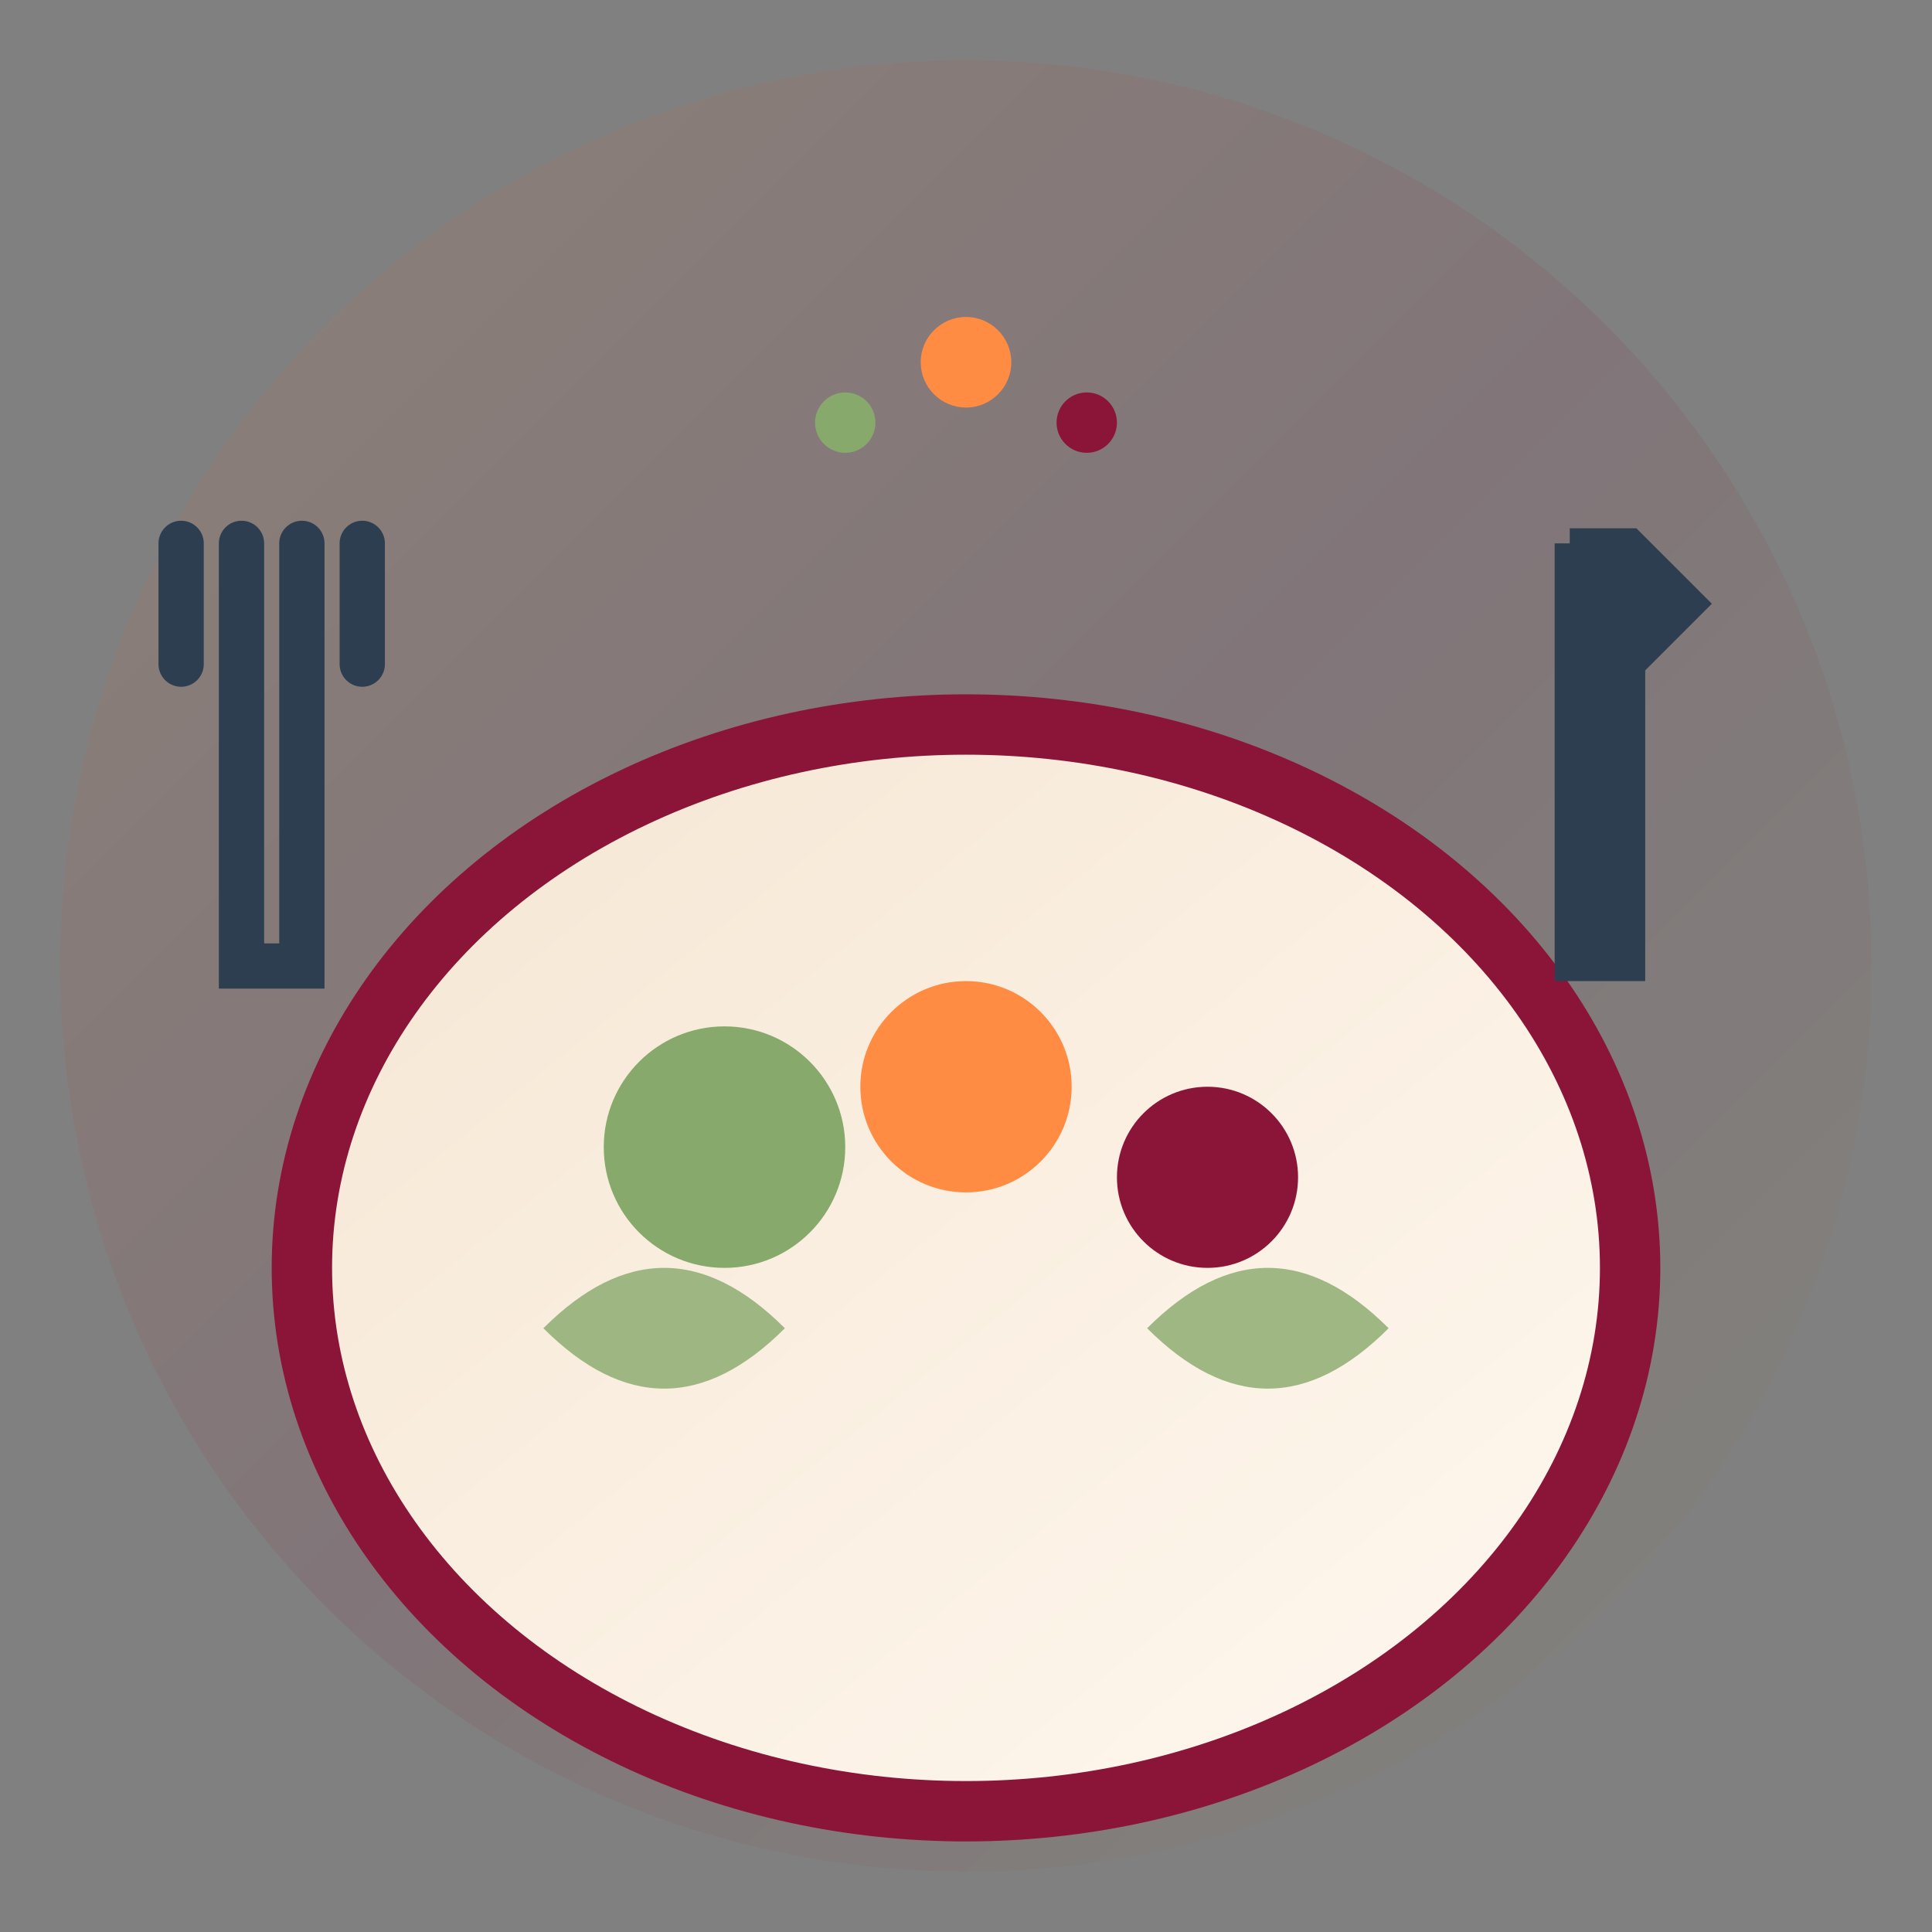
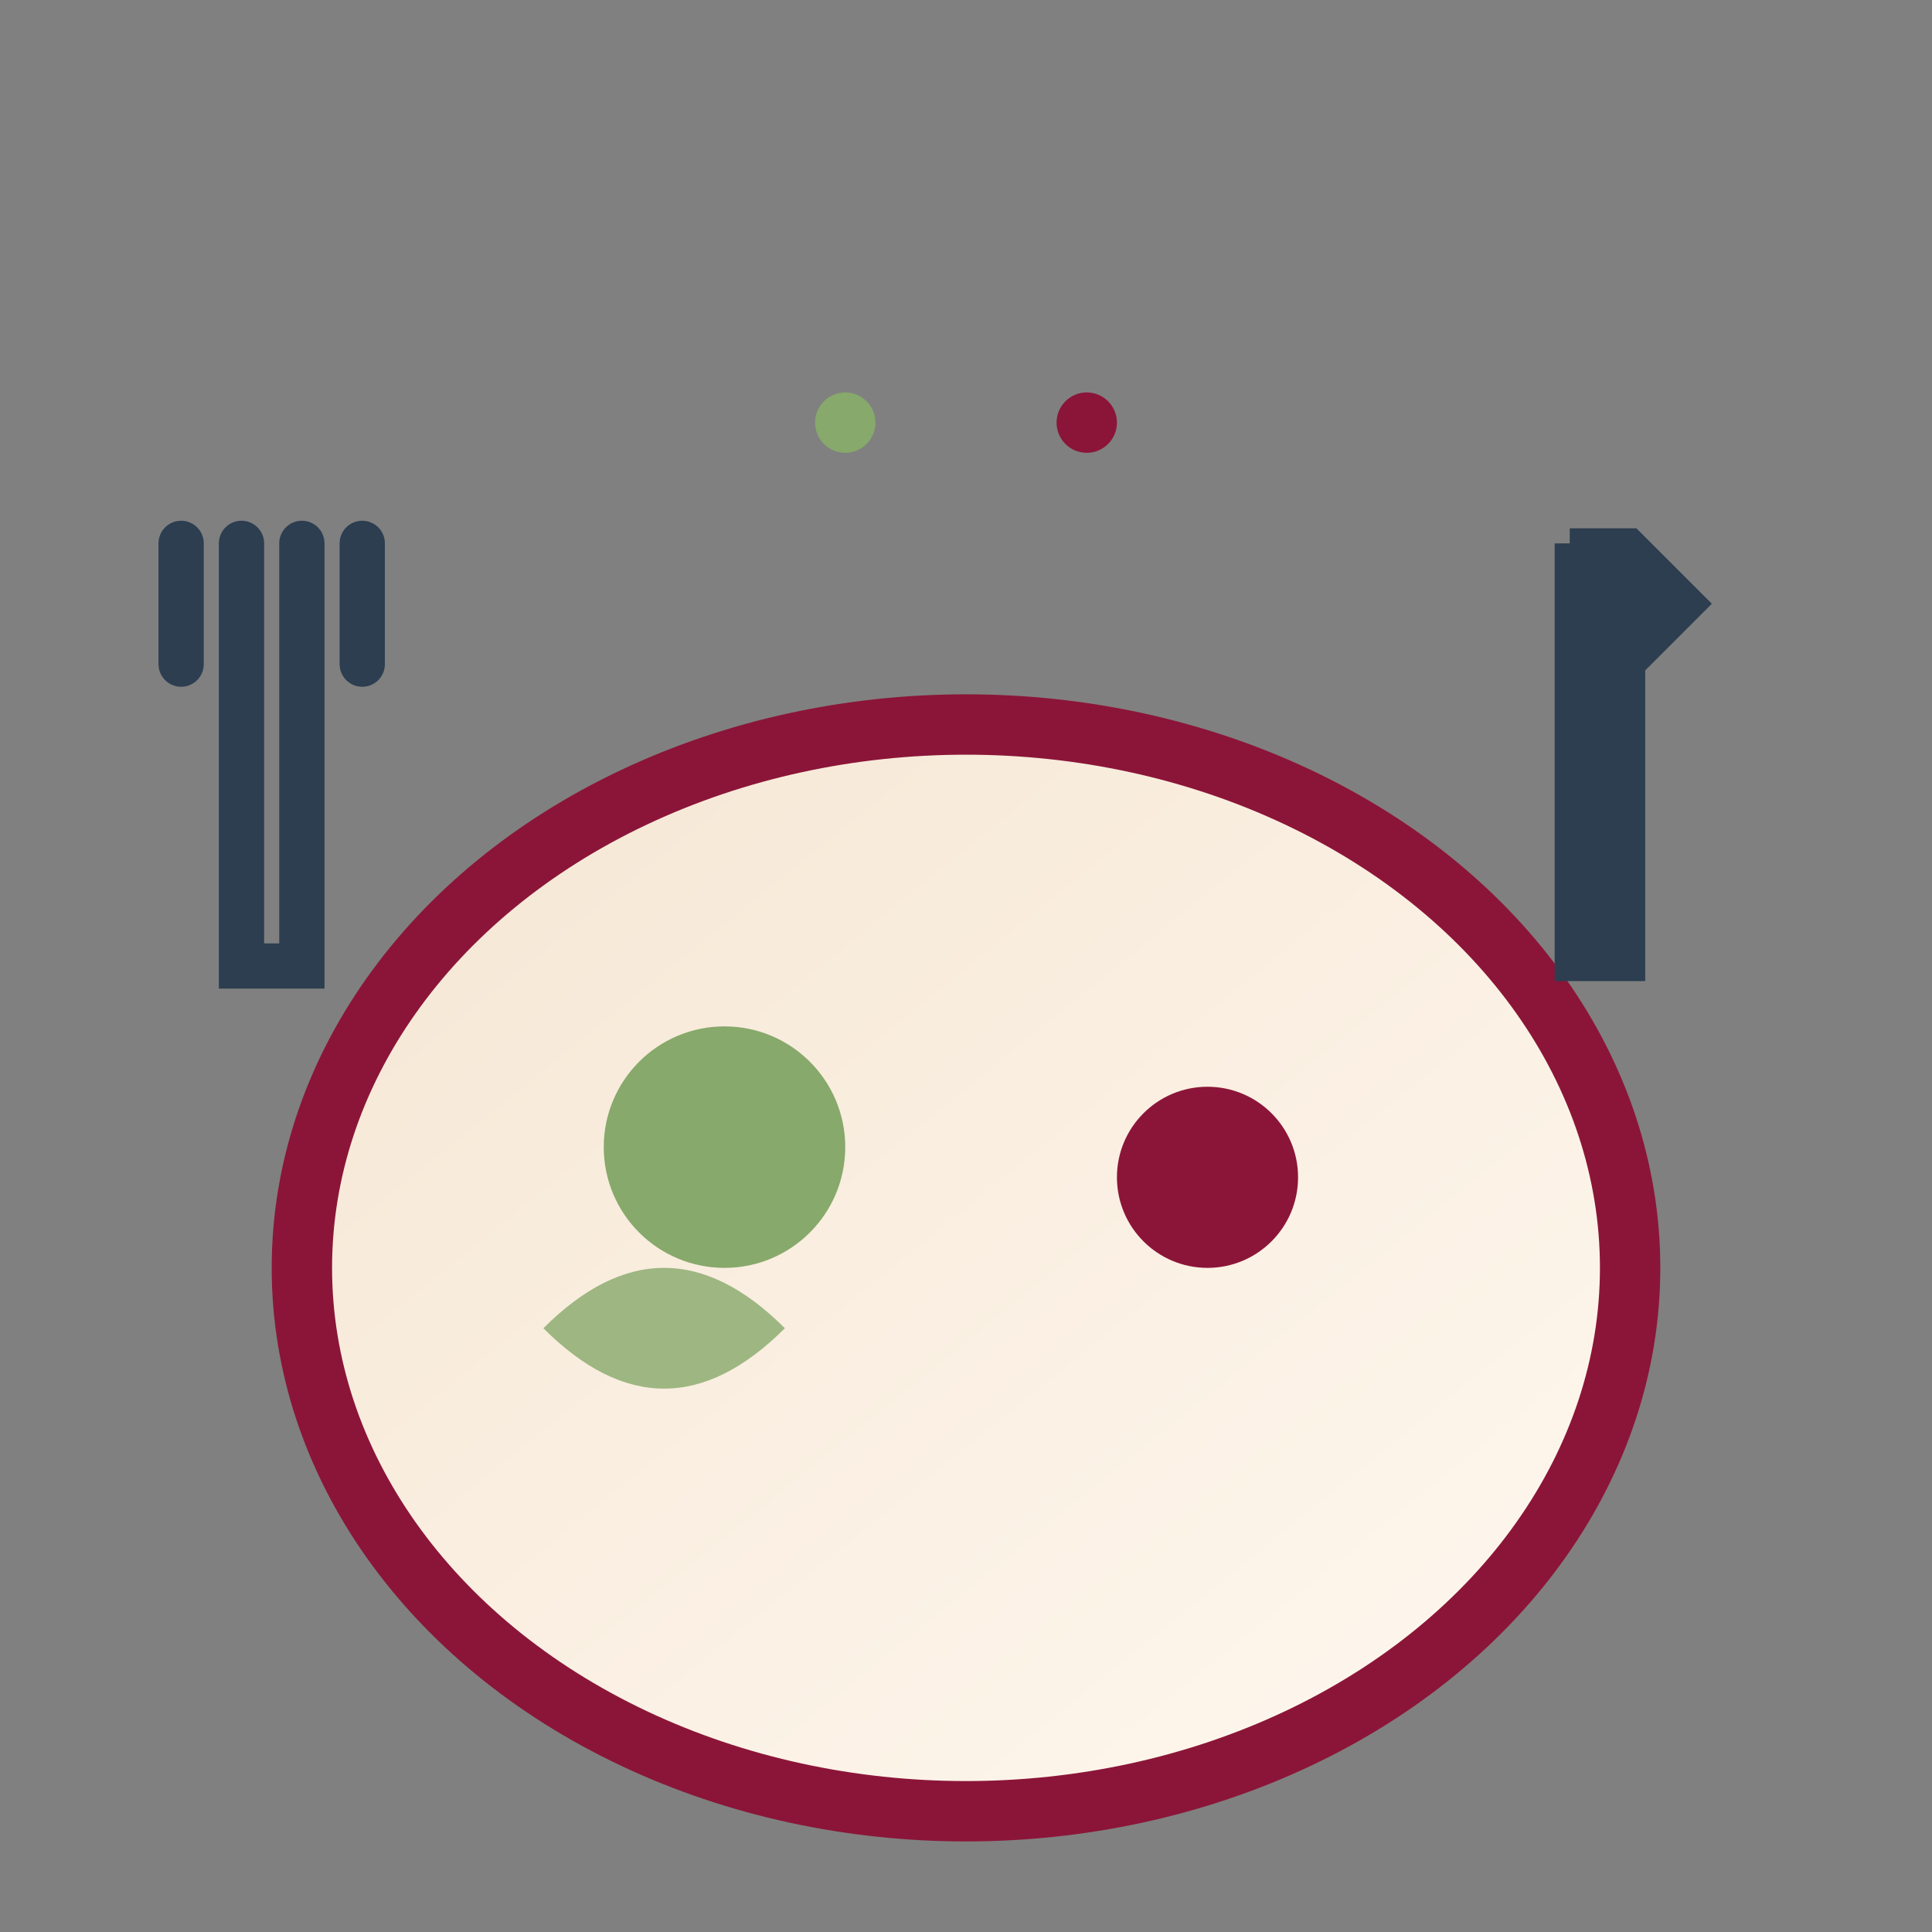
<svg xmlns="http://www.w3.org/2000/svg" viewBox="0 0 64 64" width="64" height="64">
  <rect x="0" y="0" width="64" height="64" fill="#808080" stroke="none" />
  <defs>
    <linearGradient id="dishGradient" x1="0%" y1="0%" x2="100%" y2="100%">
      <stop offset="0%" style="stop-color:#FF8C42;stop-opacity:1" />
      <stop offset="50%" style="stop-color:#8B1538;stop-opacity:1" />
      <stop offset="100%" style="stop-color:#87A96B;stop-opacity:1" />
    </linearGradient>
    <linearGradient id="plateGradient" x1="0%" y1="0%" x2="100%" y2="100%">
      <stop offset="0%" style="stop-color:#F5E6D3;stop-opacity:1" />
      <stop offset="100%" style="stop-color:#FFF8F0;stop-opacity:1" />
    </linearGradient>
  </defs>
-   <circle cx="32" cy="32" r="30" fill="url(#dishGradient)" opacity="0.1" />
  <ellipse cx="32" cy="42" rx="22" ry="18" fill="url(#plateGradient)" stroke="#8B1538" stroke-width="2" />
  <circle cx="24" cy="38" r="4" fill="#87A96B" />
-   <circle cx="32" cy="36" r="3.5" fill="#FF8C42" />
  <circle cx="40" cy="39" r="3" fill="#8B1538" />
  <path d="M18 44 Q22 40 26 44 Q22 48 18 44" fill="#87A96B" opacity="0.8" />
-   <path d="M38 44 Q42 40 46 44 Q42 48 38 44" fill="#87A96B" opacity="0.8" />
+   <path d="M38 44 Q42 48 38 44" fill="#87A96B" opacity="0.8" />
  <path d="M8 20 L8 32 L10 32 L10 20 M6 18 L6 22 M8 18 L8 22 M10 18 L10 22 M12 18 L12 22" stroke="#2C3E50" stroke-width="1.5" fill="none" stroke-linecap="round" />
  <path d="M52 18 L52 32 L54 32 L54 22 L56 20 L54 18 L52 18" fill="#2C3E50" stroke="#2C3E50" stroke-width="1" />
-   <circle cx="32" cy="12" r="1.5" fill="#FF8C42" />
  <circle cx="28" cy="14" r="1" fill="#87A96B" />
  <circle cx="36" cy="14" r="1" fill="#8B1538" />
</svg>